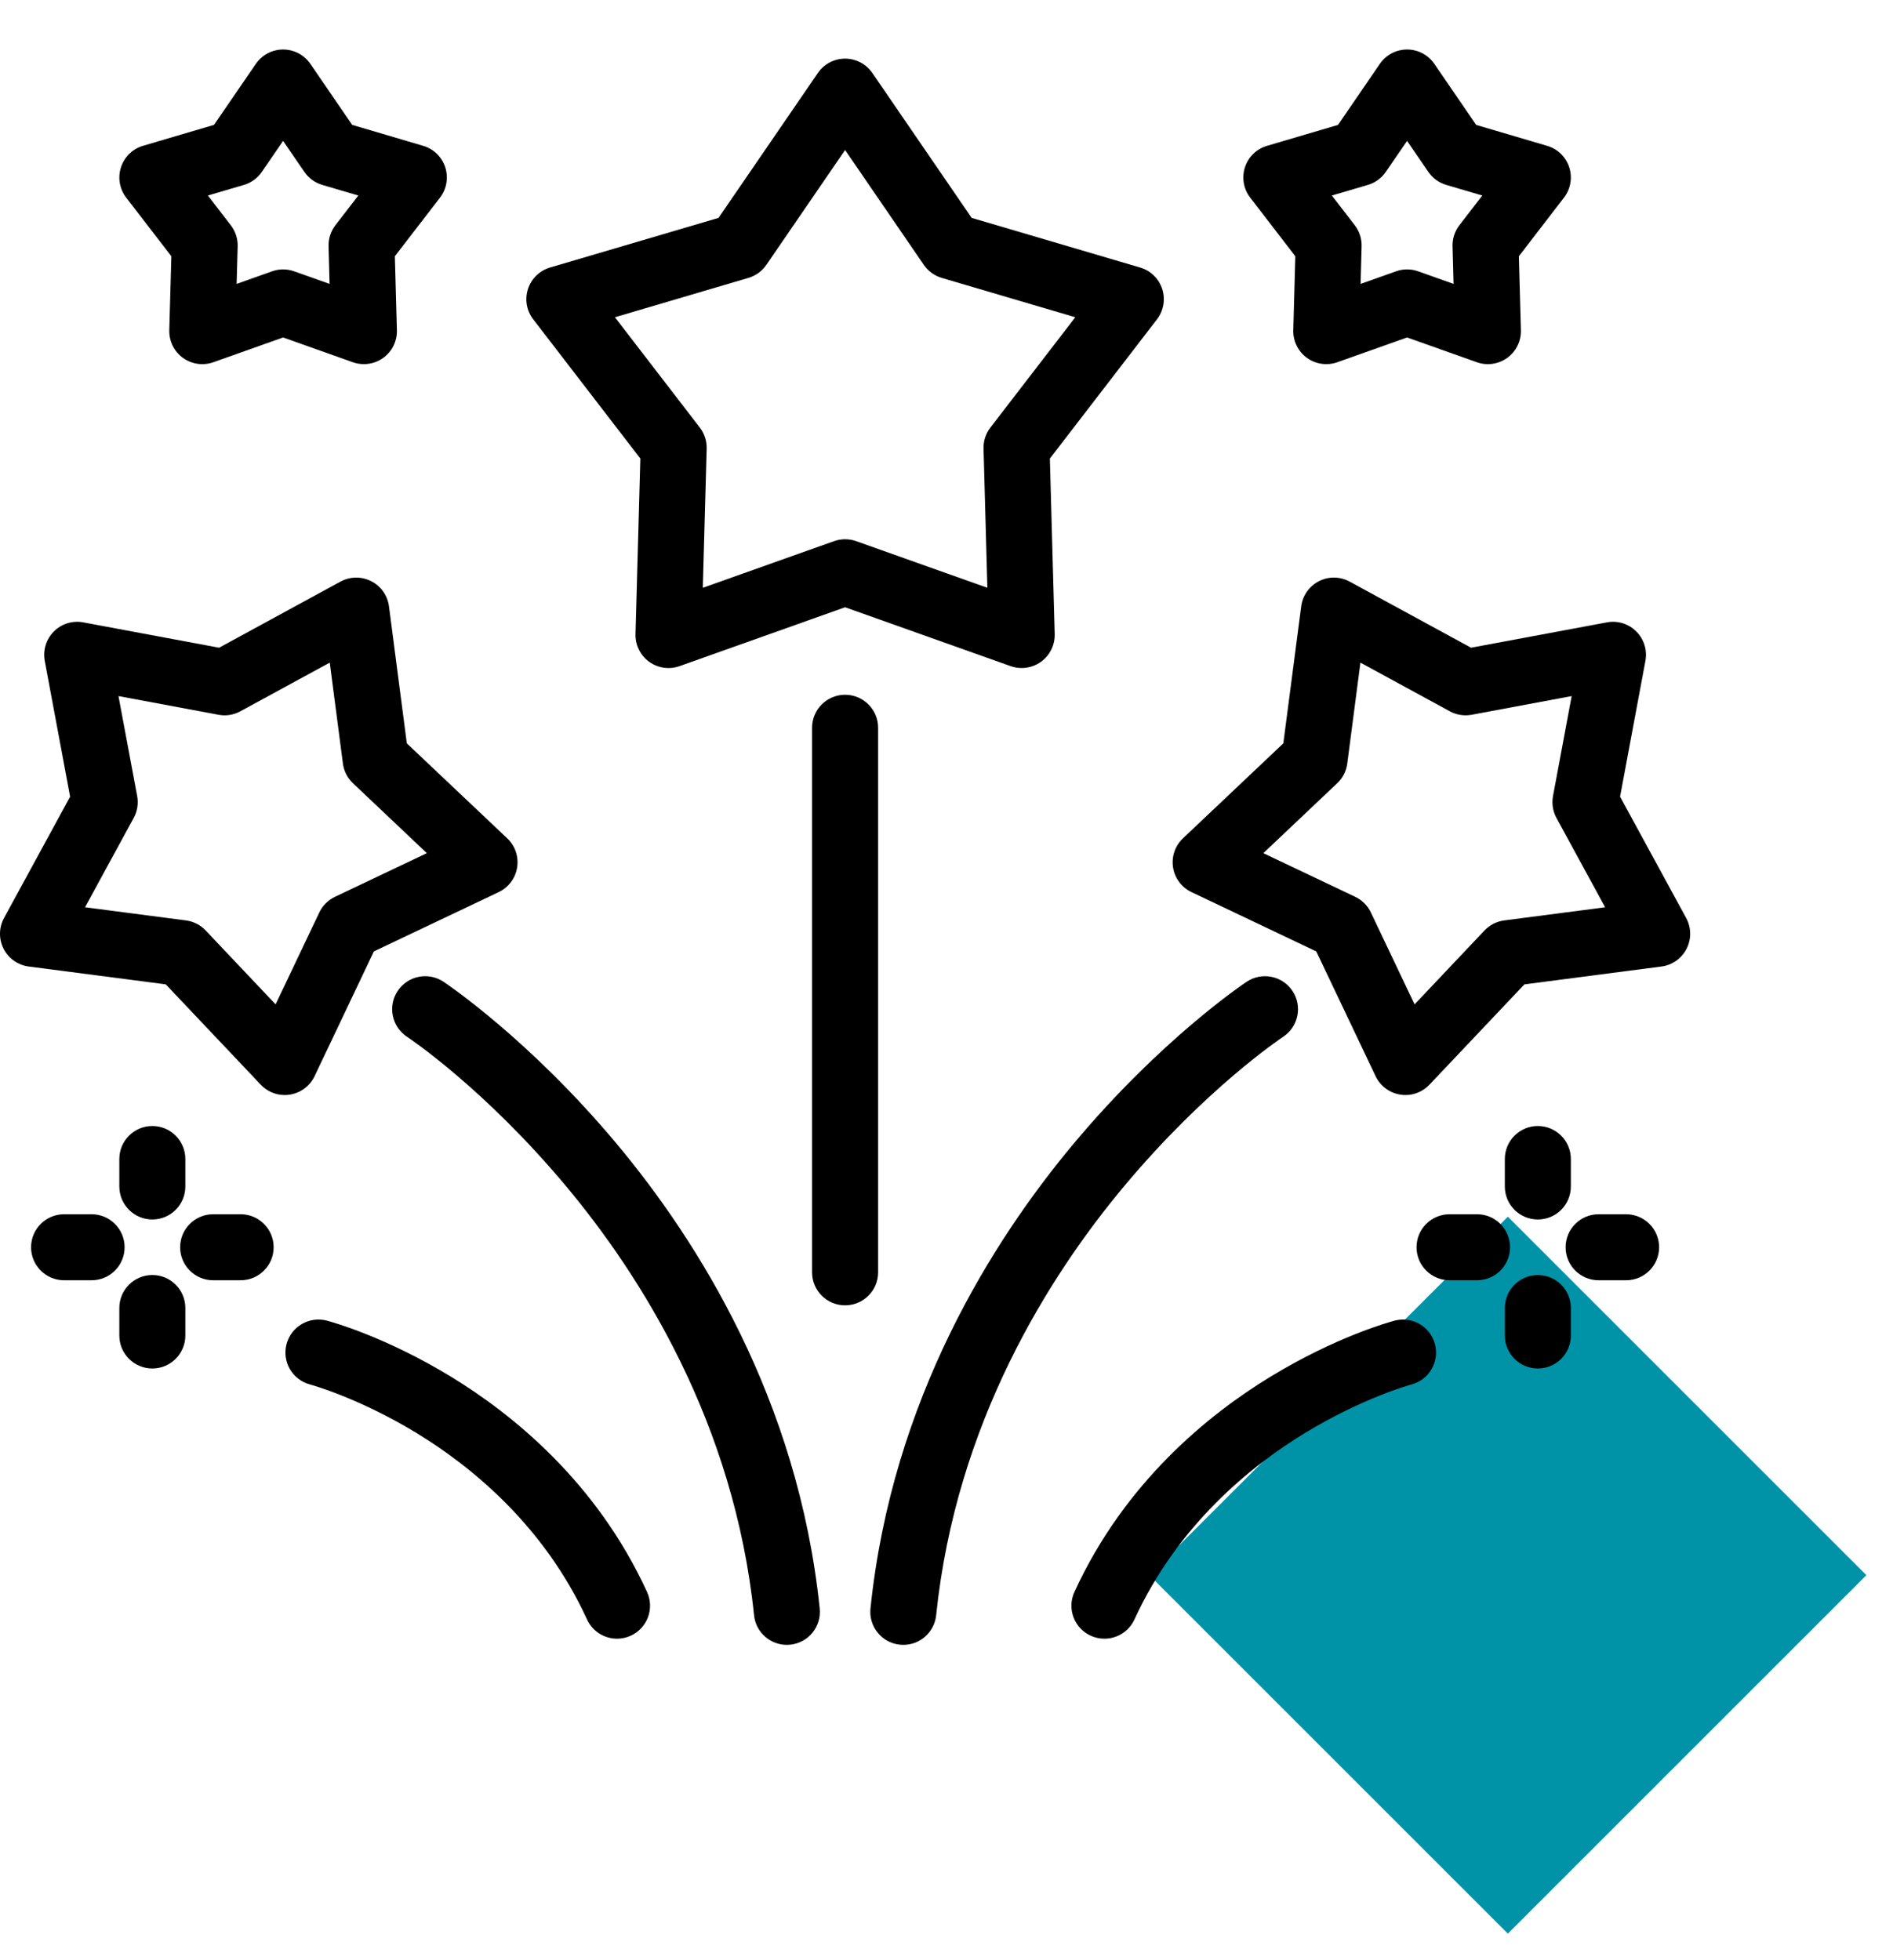
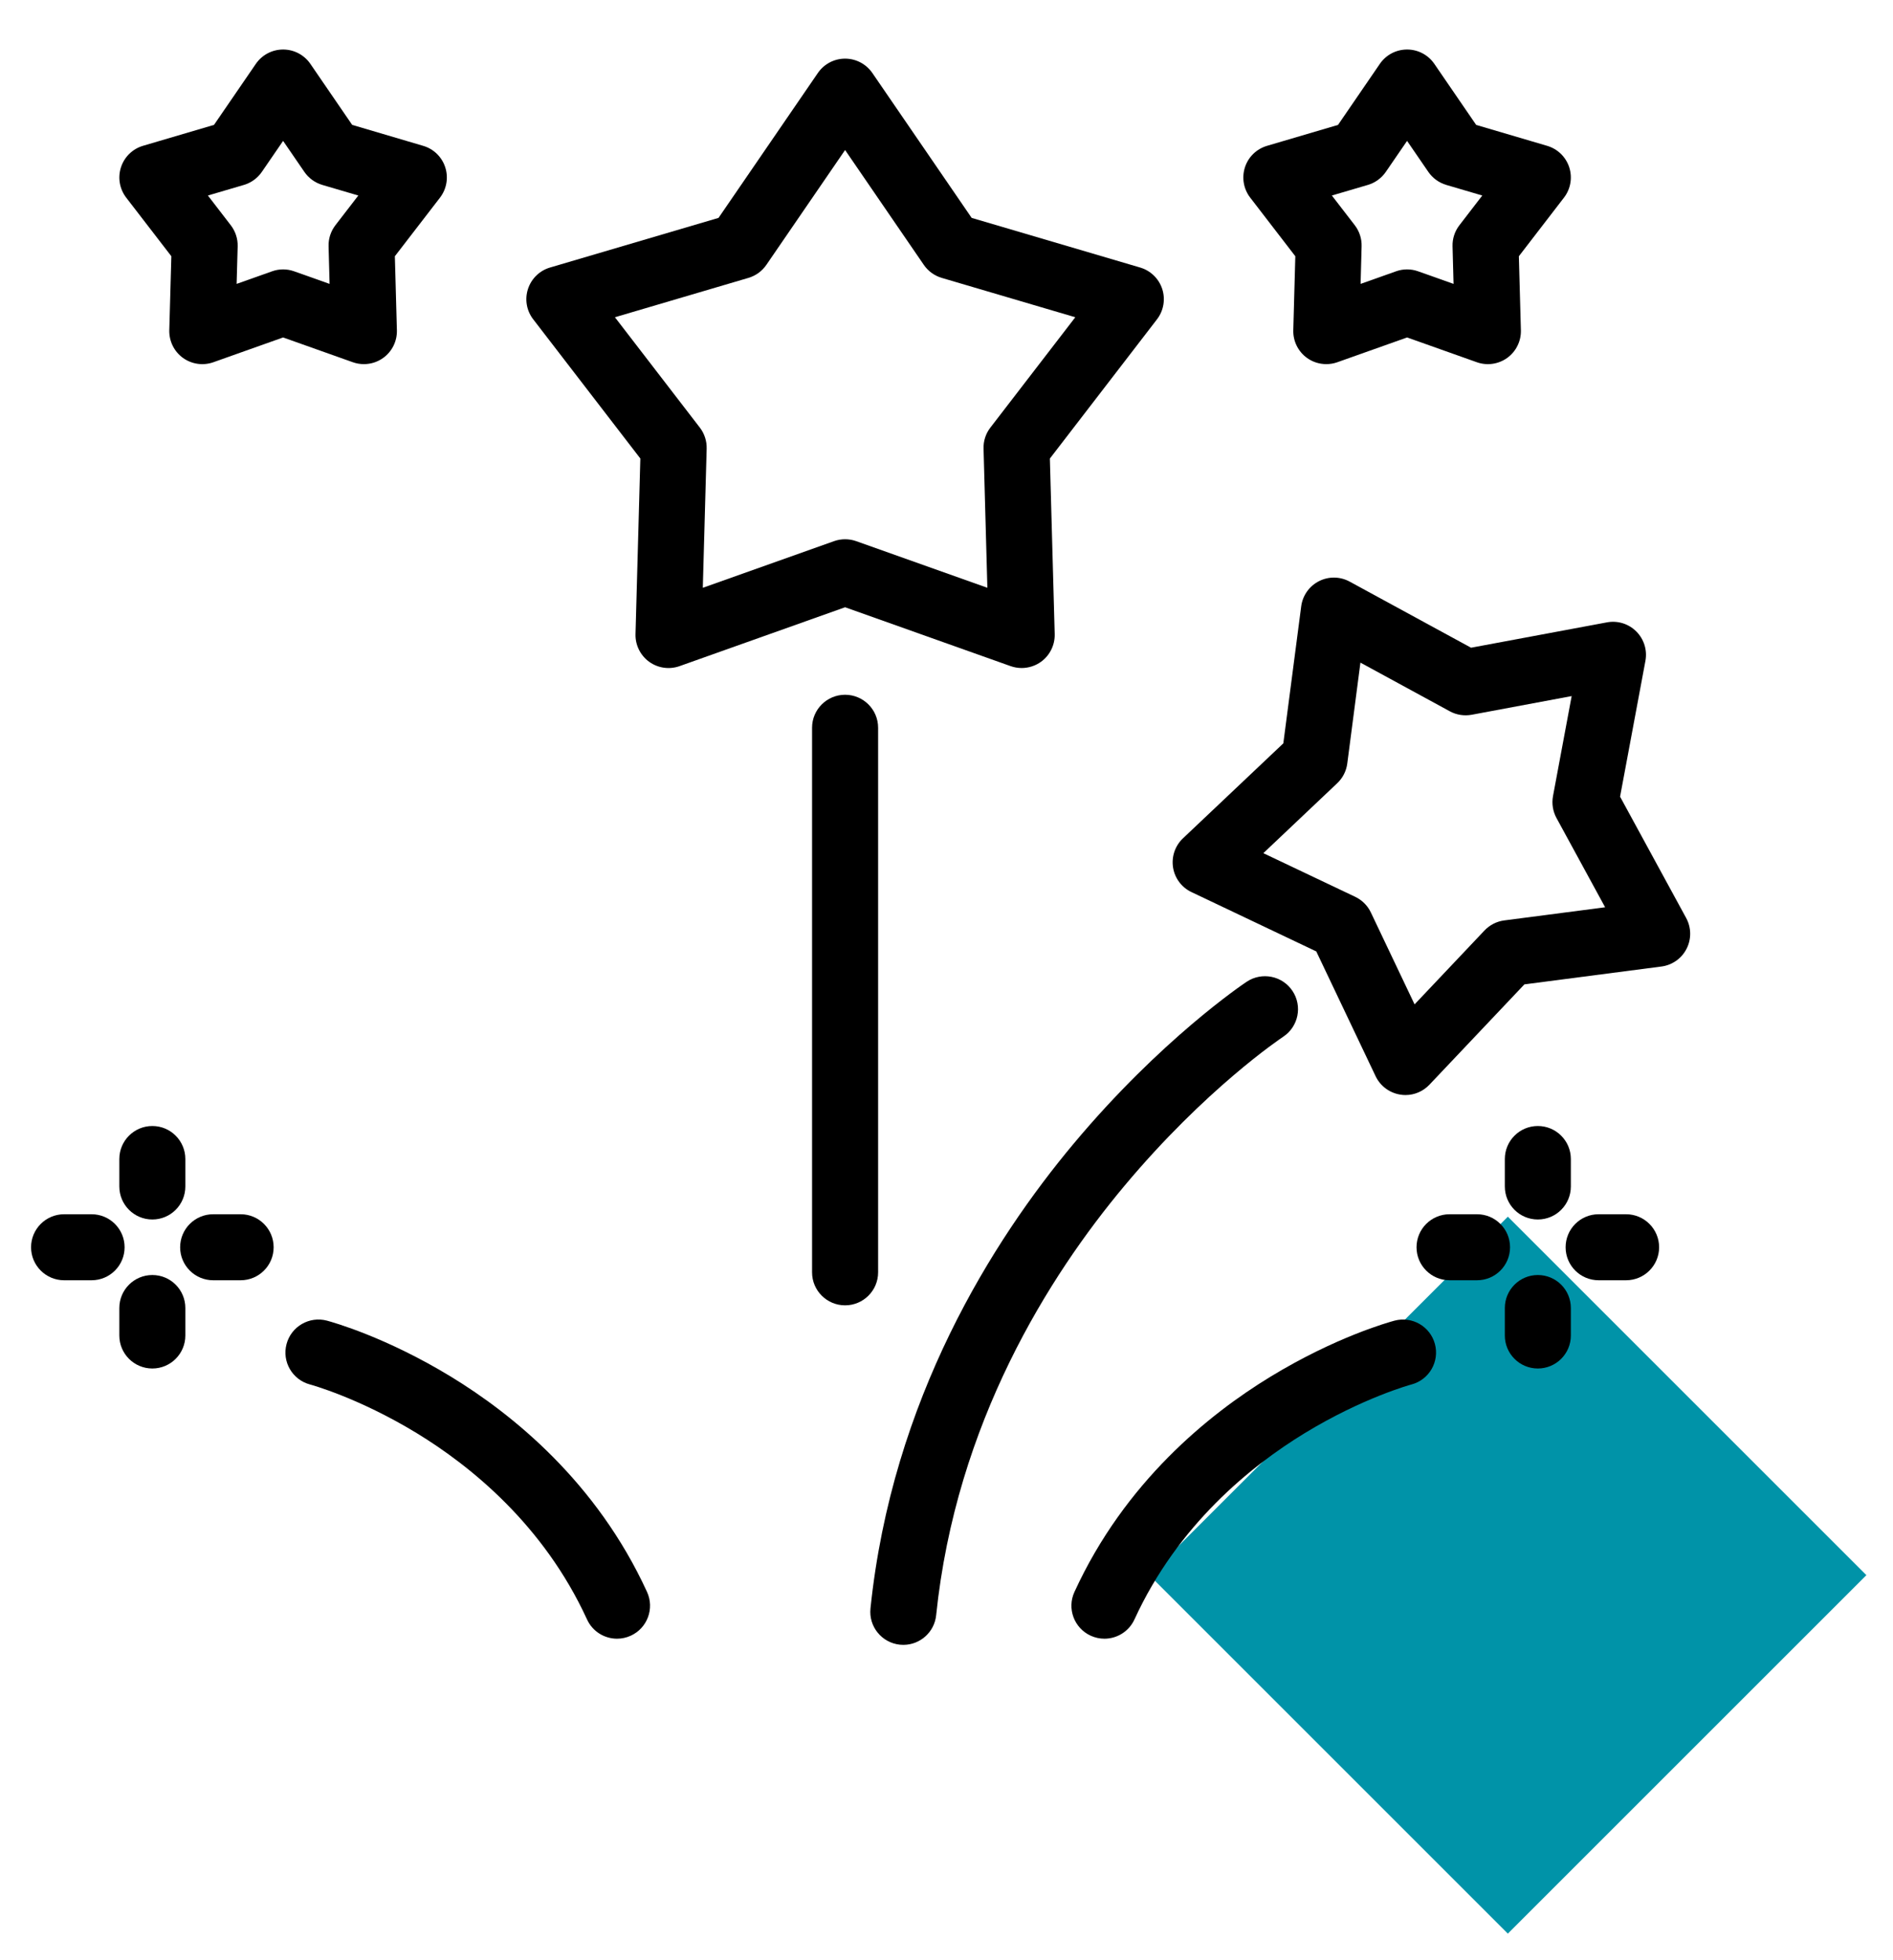
<svg xmlns="http://www.w3.org/2000/svg" width="56" height="58" viewBox="0 0 56 58" fill="none">
  <rect x="44.606" y="36" width="15" height="15" transform="rotate(45 44.606 36)" fill="#0093A8" />
  <path d="M30.224 19.766C30.114 19.766 30.003 19.747 29.897 19.71L25 17.968L20.103 19.71C19.8 19.818 19.463 19.769 19.202 19.58C18.942 19.39 18.791 19.084 18.8 18.762L18.943 13.567L15.774 9.448C15.577 9.193 15.519 8.857 15.619 8.551C15.718 8.245 15.962 8.007 16.271 7.916L21.256 6.447L24.195 2.159C24.377 1.894 24.678 1.735 25 1.735C25.322 1.735 25.623 1.894 25.806 2.159L28.744 6.447L33.729 7.916C34.038 8.007 34.282 8.245 34.382 8.551C34.481 8.857 34.423 9.193 34.227 9.448L31.058 13.568L31.201 18.762C31.209 19.084 31.059 19.39 30.798 19.58C30.629 19.702 30.427 19.766 30.224 19.766V19.766ZM18.191 9.387L20.703 12.652C20.839 12.829 20.911 13.049 20.905 13.274L20.791 17.392L24.673 16.012C24.885 15.937 25.116 15.937 25.328 16.012L29.209 17.392L29.096 13.274C29.089 13.049 29.161 12.829 29.298 12.652L31.81 9.387L27.858 8.222C27.643 8.158 27.456 8.023 27.329 7.837L25 4.439L22.671 7.837C22.544 8.023 22.357 8.158 22.142 8.222L18.191 9.387Z" fill="black" />
  <path d="M39.235 10.774C39.032 10.774 38.83 10.711 38.661 10.588C38.401 10.399 38.25 10.093 38.259 9.771L38.319 7.582L36.984 5.847C36.787 5.591 36.73 5.256 36.829 4.949C36.928 4.643 37.173 4.406 37.482 4.315L39.582 3.696L40.82 1.889C41.002 1.623 41.303 1.465 41.626 1.465C41.947 1.465 42.249 1.623 42.431 1.889L43.669 3.696L45.769 4.315C46.078 4.406 46.322 4.643 46.422 4.949C46.521 5.256 46.464 5.591 46.267 5.847L44.932 7.582L44.992 9.771C45.001 10.093 44.85 10.399 44.59 10.588C44.329 10.777 43.992 10.826 43.689 10.718L41.626 9.985L39.562 10.718C39.456 10.756 39.345 10.774 39.235 10.774V10.774ZM41.626 7.971C41.736 7.971 41.847 7.99 41.952 8.028L43 8.4L42.97 7.289C42.963 7.064 43.035 6.844 43.172 6.666L43.85 5.785L42.783 5.471C42.568 5.407 42.381 5.271 42.254 5.086L41.625 4.169L40.996 5.086C40.869 5.271 40.682 5.407 40.467 5.471L39.4 5.785L40.079 6.666C40.215 6.844 40.287 7.064 40.28 7.289L40.25 8.4L41.298 8.028C41.404 7.99 41.514 7.971 41.626 7.971V7.971Z" fill="black" />
  <path d="M10.765 10.774C10.655 10.774 10.545 10.756 10.438 10.718L8.375 9.985L6.312 10.718C6.008 10.826 5.671 10.777 5.41 10.588C5.15 10.399 5 10.093 5.008 9.771L5.069 7.582L3.733 5.847C3.537 5.591 3.479 5.256 3.579 4.949C3.678 4.643 3.922 4.405 4.231 4.314L6.331 3.695L7.569 1.889C7.752 1.623 8.053 1.465 8.375 1.465C8.697 1.465 8.998 1.623 9.181 1.889L10.418 3.695L12.518 4.315C12.827 4.405 13.072 4.643 13.171 4.949C13.271 5.256 13.213 5.591 13.017 5.847L11.681 7.582L11.741 9.771C11.75 10.093 11.6 10.399 11.339 10.588C11.17 10.711 10.969 10.774 10.765 10.774ZM8.375 7.971C8.486 7.971 8.597 7.99 8.702 8.028L9.75 8.4L9.72 7.289C9.713 7.064 9.785 6.844 9.921 6.666L10.6 5.785L9.533 5.471C9.318 5.407 9.131 5.271 9.004 5.086L8.375 4.169L7.746 5.086C7.619 5.271 7.432 5.407 7.217 5.471L6.15 5.785L6.828 6.666C6.965 6.844 7.037 7.064 7.031 7.289L7 8.4L8.048 8.028C8.154 7.99 8.264 7.971 8.375 7.971Z" fill="black" />
  <path d="M25 38.623C24.461 38.623 24.023 38.186 24.023 37.647V21.533C24.023 20.994 24.461 20.557 25 20.557C25.539 20.557 25.977 20.994 25.977 21.533V37.647C25.977 38.186 25.539 38.623 25 38.623Z" fill="black" />
  <path d="M41.577 32.401C41.526 32.401 41.475 32.397 41.424 32.388C41.106 32.338 40.833 32.134 40.694 31.843L38.939 28.151L35.248 26.396C34.956 26.258 34.752 25.985 34.702 25.667C34.652 25.349 34.761 25.026 34.995 24.805L37.964 21.995L38.493 17.941C38.534 17.622 38.731 17.343 39.017 17.197C39.305 17.05 39.645 17.055 39.928 17.21L43.518 19.165L47.537 18.415C47.853 18.355 48.179 18.456 48.406 18.684C48.634 18.912 48.735 19.237 48.676 19.554L47.926 23.572L49.881 27.162C50.035 27.445 50.04 27.786 49.893 28.073C49.747 28.36 49.469 28.556 49.149 28.598L45.096 29.126L42.286 32.095C42.1 32.292 41.843 32.401 41.577 32.401V32.401ZM37.373 25.244L40.092 26.536C40.294 26.633 40.458 26.796 40.554 26.999L41.847 29.718L43.916 27.531C44.071 27.368 44.276 27.263 44.499 27.234L47.484 26.845L46.044 24.202C45.937 24.004 45.901 23.776 45.942 23.555L46.494 20.596L43.535 21.149C43.314 21.189 43.086 21.154 42.889 21.046L40.245 19.606L39.856 22.591C39.827 22.814 39.722 23.02 39.559 23.174L37.373 25.244Z" fill="black" />
  <path d="M26.724 48.669C26.69 48.669 26.656 48.667 26.622 48.664C26.085 48.608 25.695 48.128 25.751 47.592C26.391 41.4 29.372 36.696 31.761 33.84C34.34 30.756 36.779 29.116 36.881 29.048C37.33 28.75 37.936 28.871 38.235 29.32C38.534 29.769 38.412 30.375 37.963 30.674C37.871 30.736 35.659 32.223 33.259 35.093C31.045 37.74 28.283 42.092 27.694 47.793C27.642 48.295 27.218 48.669 26.724 48.669V48.669Z" fill="black" />
-   <path d="M8.423 32.401C8.157 32.401 7.9 32.292 7.714 32.095L4.904 29.126L0.85 28.598C0.531 28.556 0.252 28.36 0.106 28.073C-0.04 27.786 -0.035 27.445 0.119 27.163L2.074 23.573L1.324 19.554C1.265 19.237 1.366 18.912 1.593 18.684C1.821 18.456 2.146 18.355 2.463 18.415L6.482 19.165L10.072 17.209C10.355 17.055 10.695 17.051 10.982 17.197C11.269 17.343 11.466 17.622 11.507 17.941L12.035 21.995L15.005 24.805C15.239 25.026 15.348 25.349 15.298 25.667C15.247 25.985 15.043 26.258 14.753 26.396L11.06 28.151L9.306 31.843C9.167 32.134 8.894 32.338 8.576 32.388C8.525 32.397 8.474 32.401 8.423 32.401V32.401ZM2.516 26.845L5.501 27.234C5.724 27.263 5.93 27.368 6.084 27.531L8.153 29.718L9.446 26.999C9.542 26.796 9.705 26.633 9.908 26.536L12.627 25.244L10.441 23.174C10.278 23.02 10.173 22.814 10.144 22.591L9.755 19.606L7.111 21.046C6.914 21.154 6.685 21.19 6.465 21.149L3.505 20.596L4.058 23.555C4.099 23.776 4.063 24.005 3.955 24.201L2.516 26.845Z" fill="black" />
-   <path d="M23.277 48.669C22.782 48.669 22.358 48.295 22.307 47.793C21.717 42.092 18.955 37.74 16.742 35.093C14.343 32.224 12.13 30.736 12.037 30.674C11.588 30.375 11.466 29.768 11.765 29.32C12.064 28.871 12.67 28.749 13.119 29.048C13.222 29.117 15.662 30.758 18.24 33.84C20.628 36.696 23.609 41.4 24.249 47.592C24.305 48.128 23.915 48.608 23.378 48.664C23.344 48.667 23.31 48.669 23.277 48.669Z" fill="black" />
  <path d="M32.672 48.487C32.535 48.487 32.397 48.458 32.265 48.398C31.775 48.173 31.559 47.593 31.785 47.103C33.275 43.852 35.76 41.847 37.582 40.736C39.513 39.559 41.081 39.123 41.254 39.076C41.775 38.938 42.31 39.247 42.449 39.768C42.588 40.289 42.278 40.825 41.757 40.964C41.743 40.967 40.323 41.353 38.598 42.404C37.009 43.373 34.845 45.115 33.56 47.917C33.395 48.276 33.041 48.487 32.672 48.487V48.487Z" fill="black" />
  <path d="M18.254 48.487C17.884 48.487 17.53 48.276 17.366 47.917C16.081 45.115 13.916 43.373 12.327 42.404C10.602 41.353 9.182 40.967 9.168 40.964C8.647 40.824 8.337 40.289 8.477 39.768C8.616 39.247 9.151 38.938 9.672 39.076C9.845 39.123 11.414 39.56 13.344 40.736C15.165 41.847 17.65 43.852 19.141 47.103C19.366 47.593 19.151 48.173 18.66 48.398C18.529 48.458 18.39 48.487 18.254 48.487Z" fill="black" />
  <path d="M45.493 36.083C44.954 36.083 44.517 35.646 44.517 35.106V34.294C44.517 33.754 44.954 33.317 45.493 33.317C46.033 33.317 46.47 33.754 46.47 34.294V35.106C46.47 35.646 46.033 36.083 45.493 36.083V36.083Z" fill="black" />
  <path d="M45.493 40.492C44.954 40.492 44.517 40.055 44.517 39.516V38.703C44.517 38.163 44.954 37.726 45.493 37.726C46.033 37.726 46.47 38.163 46.47 38.703V39.516C46.47 40.055 46.033 40.492 45.493 40.492Z" fill="black" />
  <path d="M48.104 37.881H47.291C46.752 37.881 46.315 37.444 46.315 36.905C46.315 36.365 46.752 35.928 47.291 35.928H48.104C48.643 35.928 49.081 36.365 49.081 36.905C49.081 37.444 48.643 37.881 48.104 37.881V37.881Z" fill="black" />
  <path d="M43.695 37.881H42.882C42.342 37.881 41.905 37.444 41.905 36.905C41.905 36.365 42.342 35.928 42.882 35.928H43.695C44.234 35.928 44.671 36.365 44.671 36.905C44.671 37.444 44.234 37.881 43.695 37.881V37.881Z" fill="black" />
  <path d="M4.507 36.083C3.967 36.083 3.53 35.646 3.53 35.106V34.294C3.53 33.754 3.967 33.317 4.507 33.317C5.046 33.317 5.483 33.754 5.483 34.294V35.106C5.483 35.646 5.046 36.083 4.507 36.083V36.083Z" fill="black" />
  <path d="M4.507 40.492C3.967 40.492 3.53 40.055 3.53 39.516V38.703C3.53 38.163 3.967 37.726 4.507 37.726C5.046 37.726 5.483 38.163 5.483 38.703V39.516C5.483 40.055 5.046 40.492 4.507 40.492Z" fill="black" />
  <path d="M7.119 37.881H6.306C5.766 37.881 5.329 37.444 5.329 36.905C5.329 36.365 5.766 35.928 6.306 35.928H7.119C7.658 35.928 8.095 36.365 8.095 36.905C8.095 37.444 7.658 37.881 7.119 37.881Z" fill="black" />
  <path d="M2.709 37.881H1.896C1.357 37.881 0.919 37.444 0.919 36.905C0.919 36.365 1.357 35.928 1.896 35.928H2.709C3.249 35.928 3.686 36.365 3.686 36.905C3.686 37.444 3.249 37.881 2.709 37.881Z" fill="black" />
</svg>